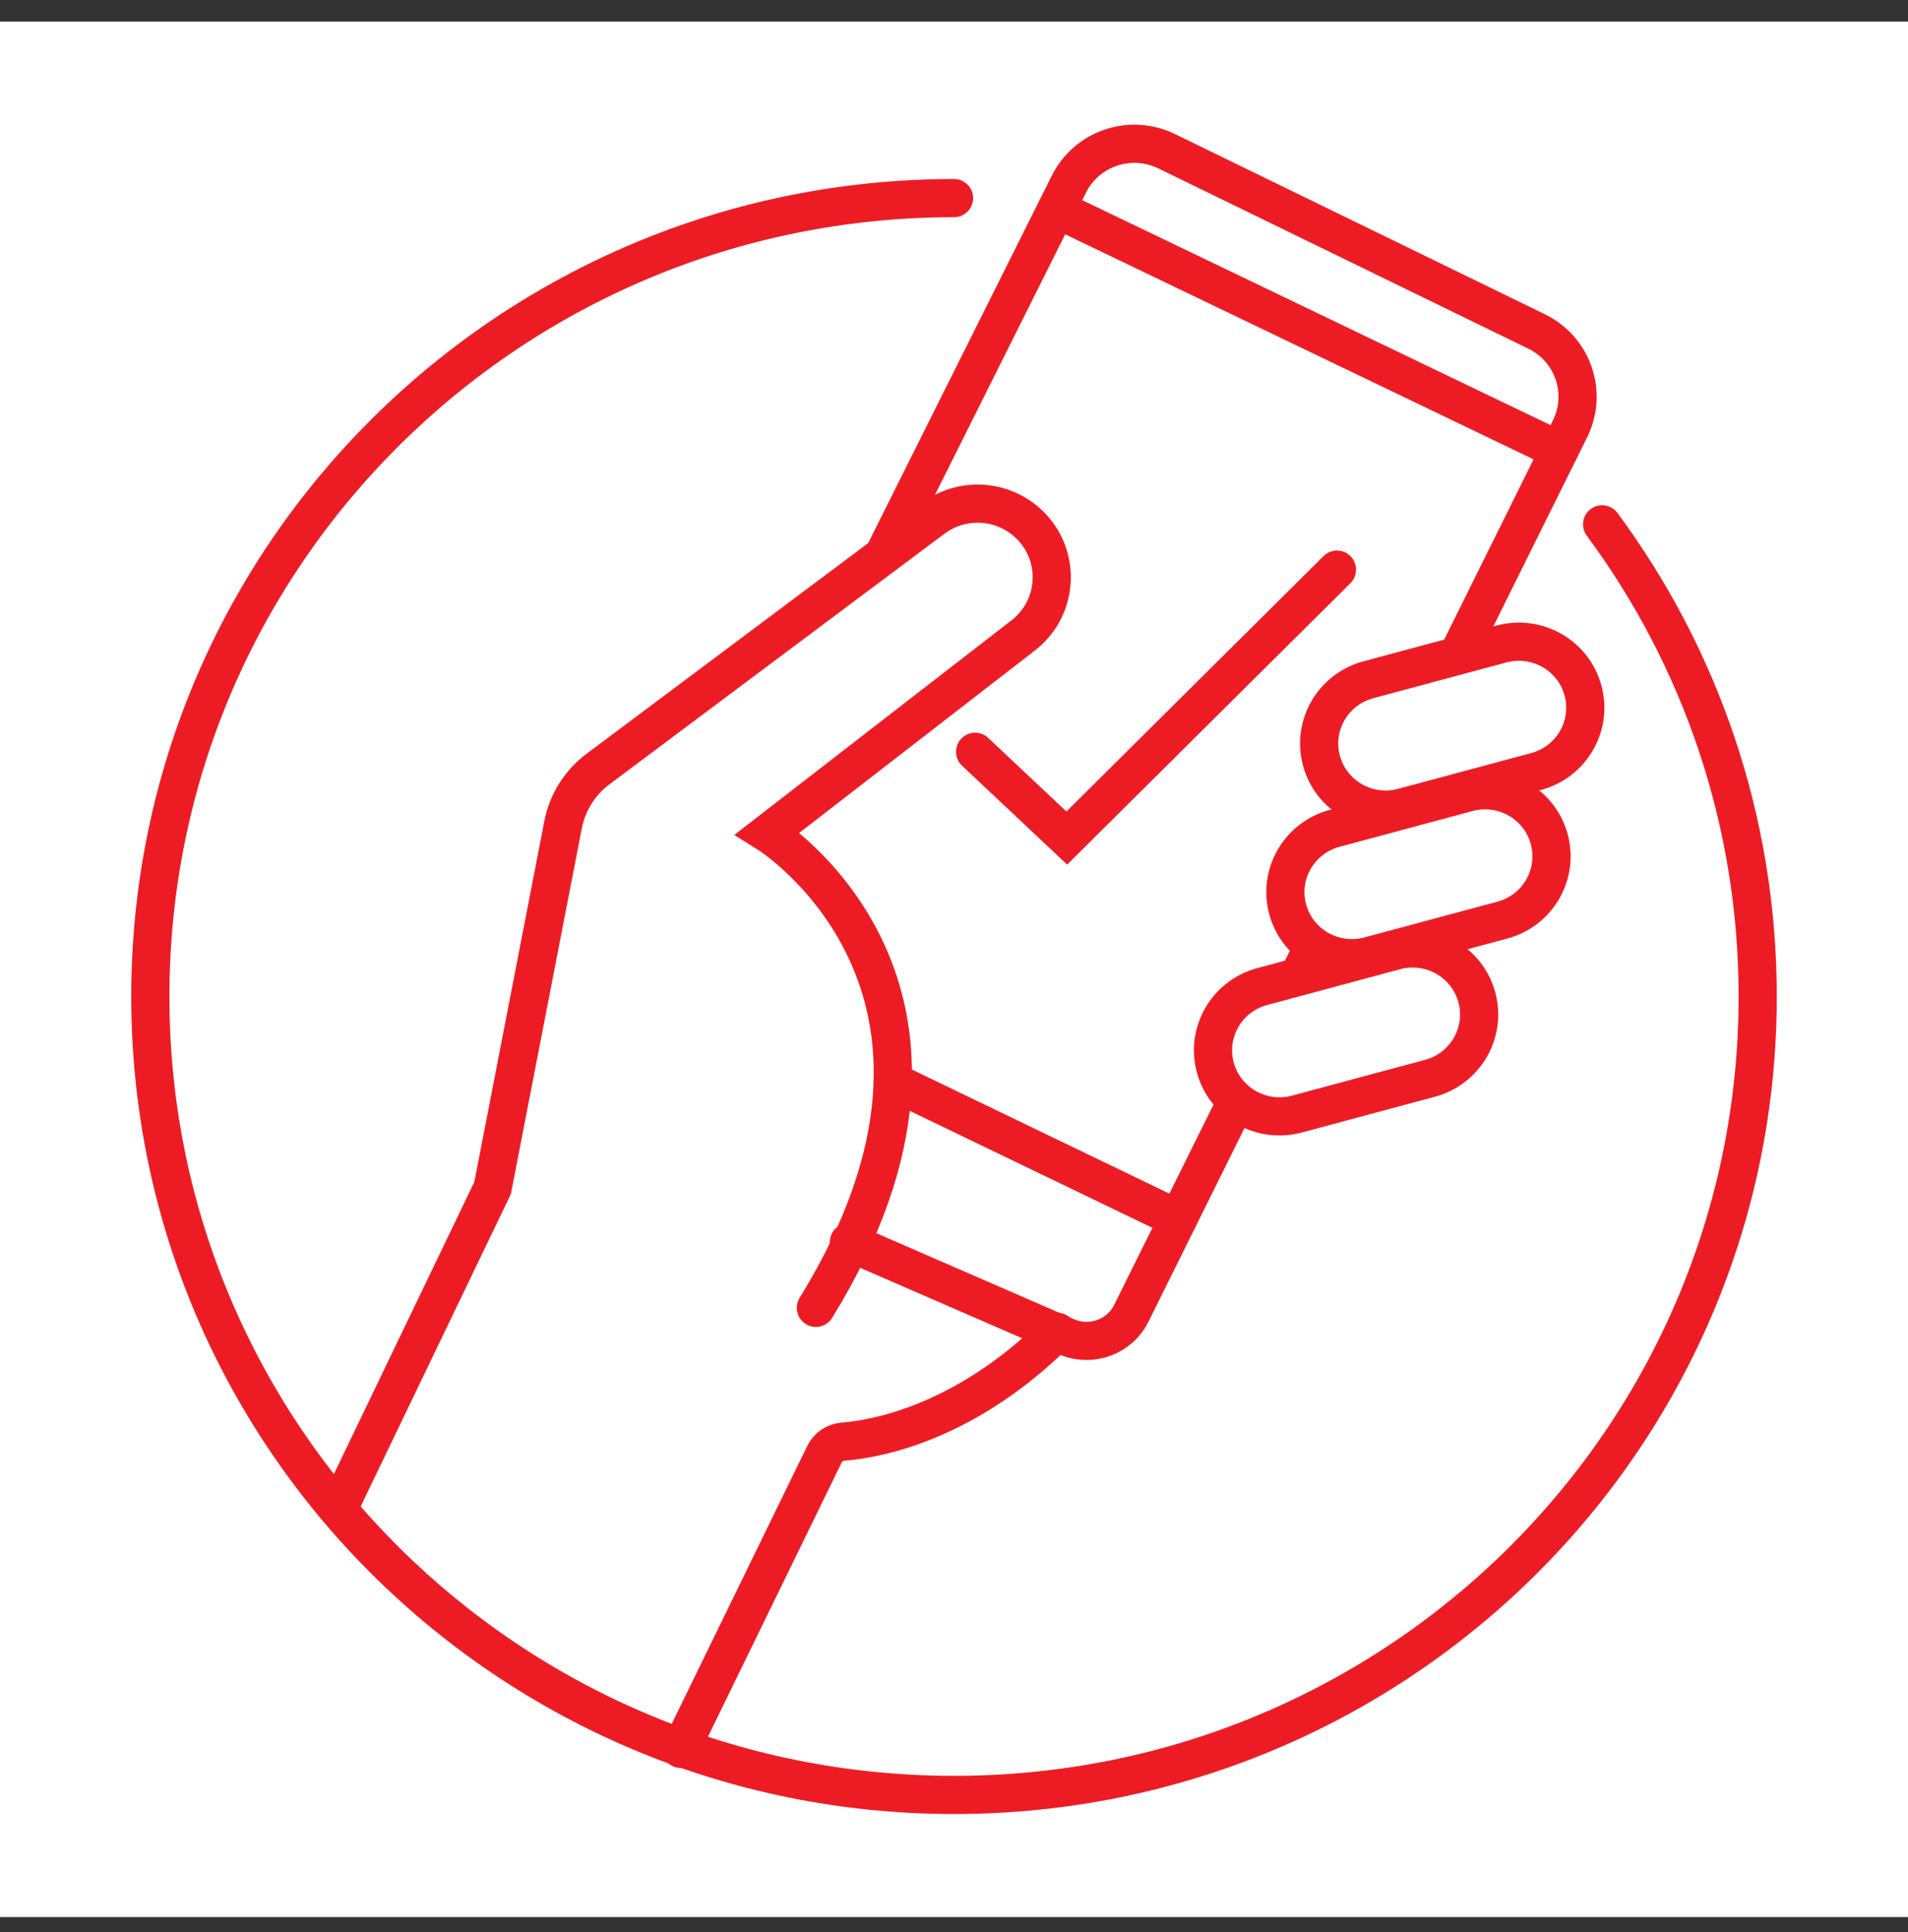
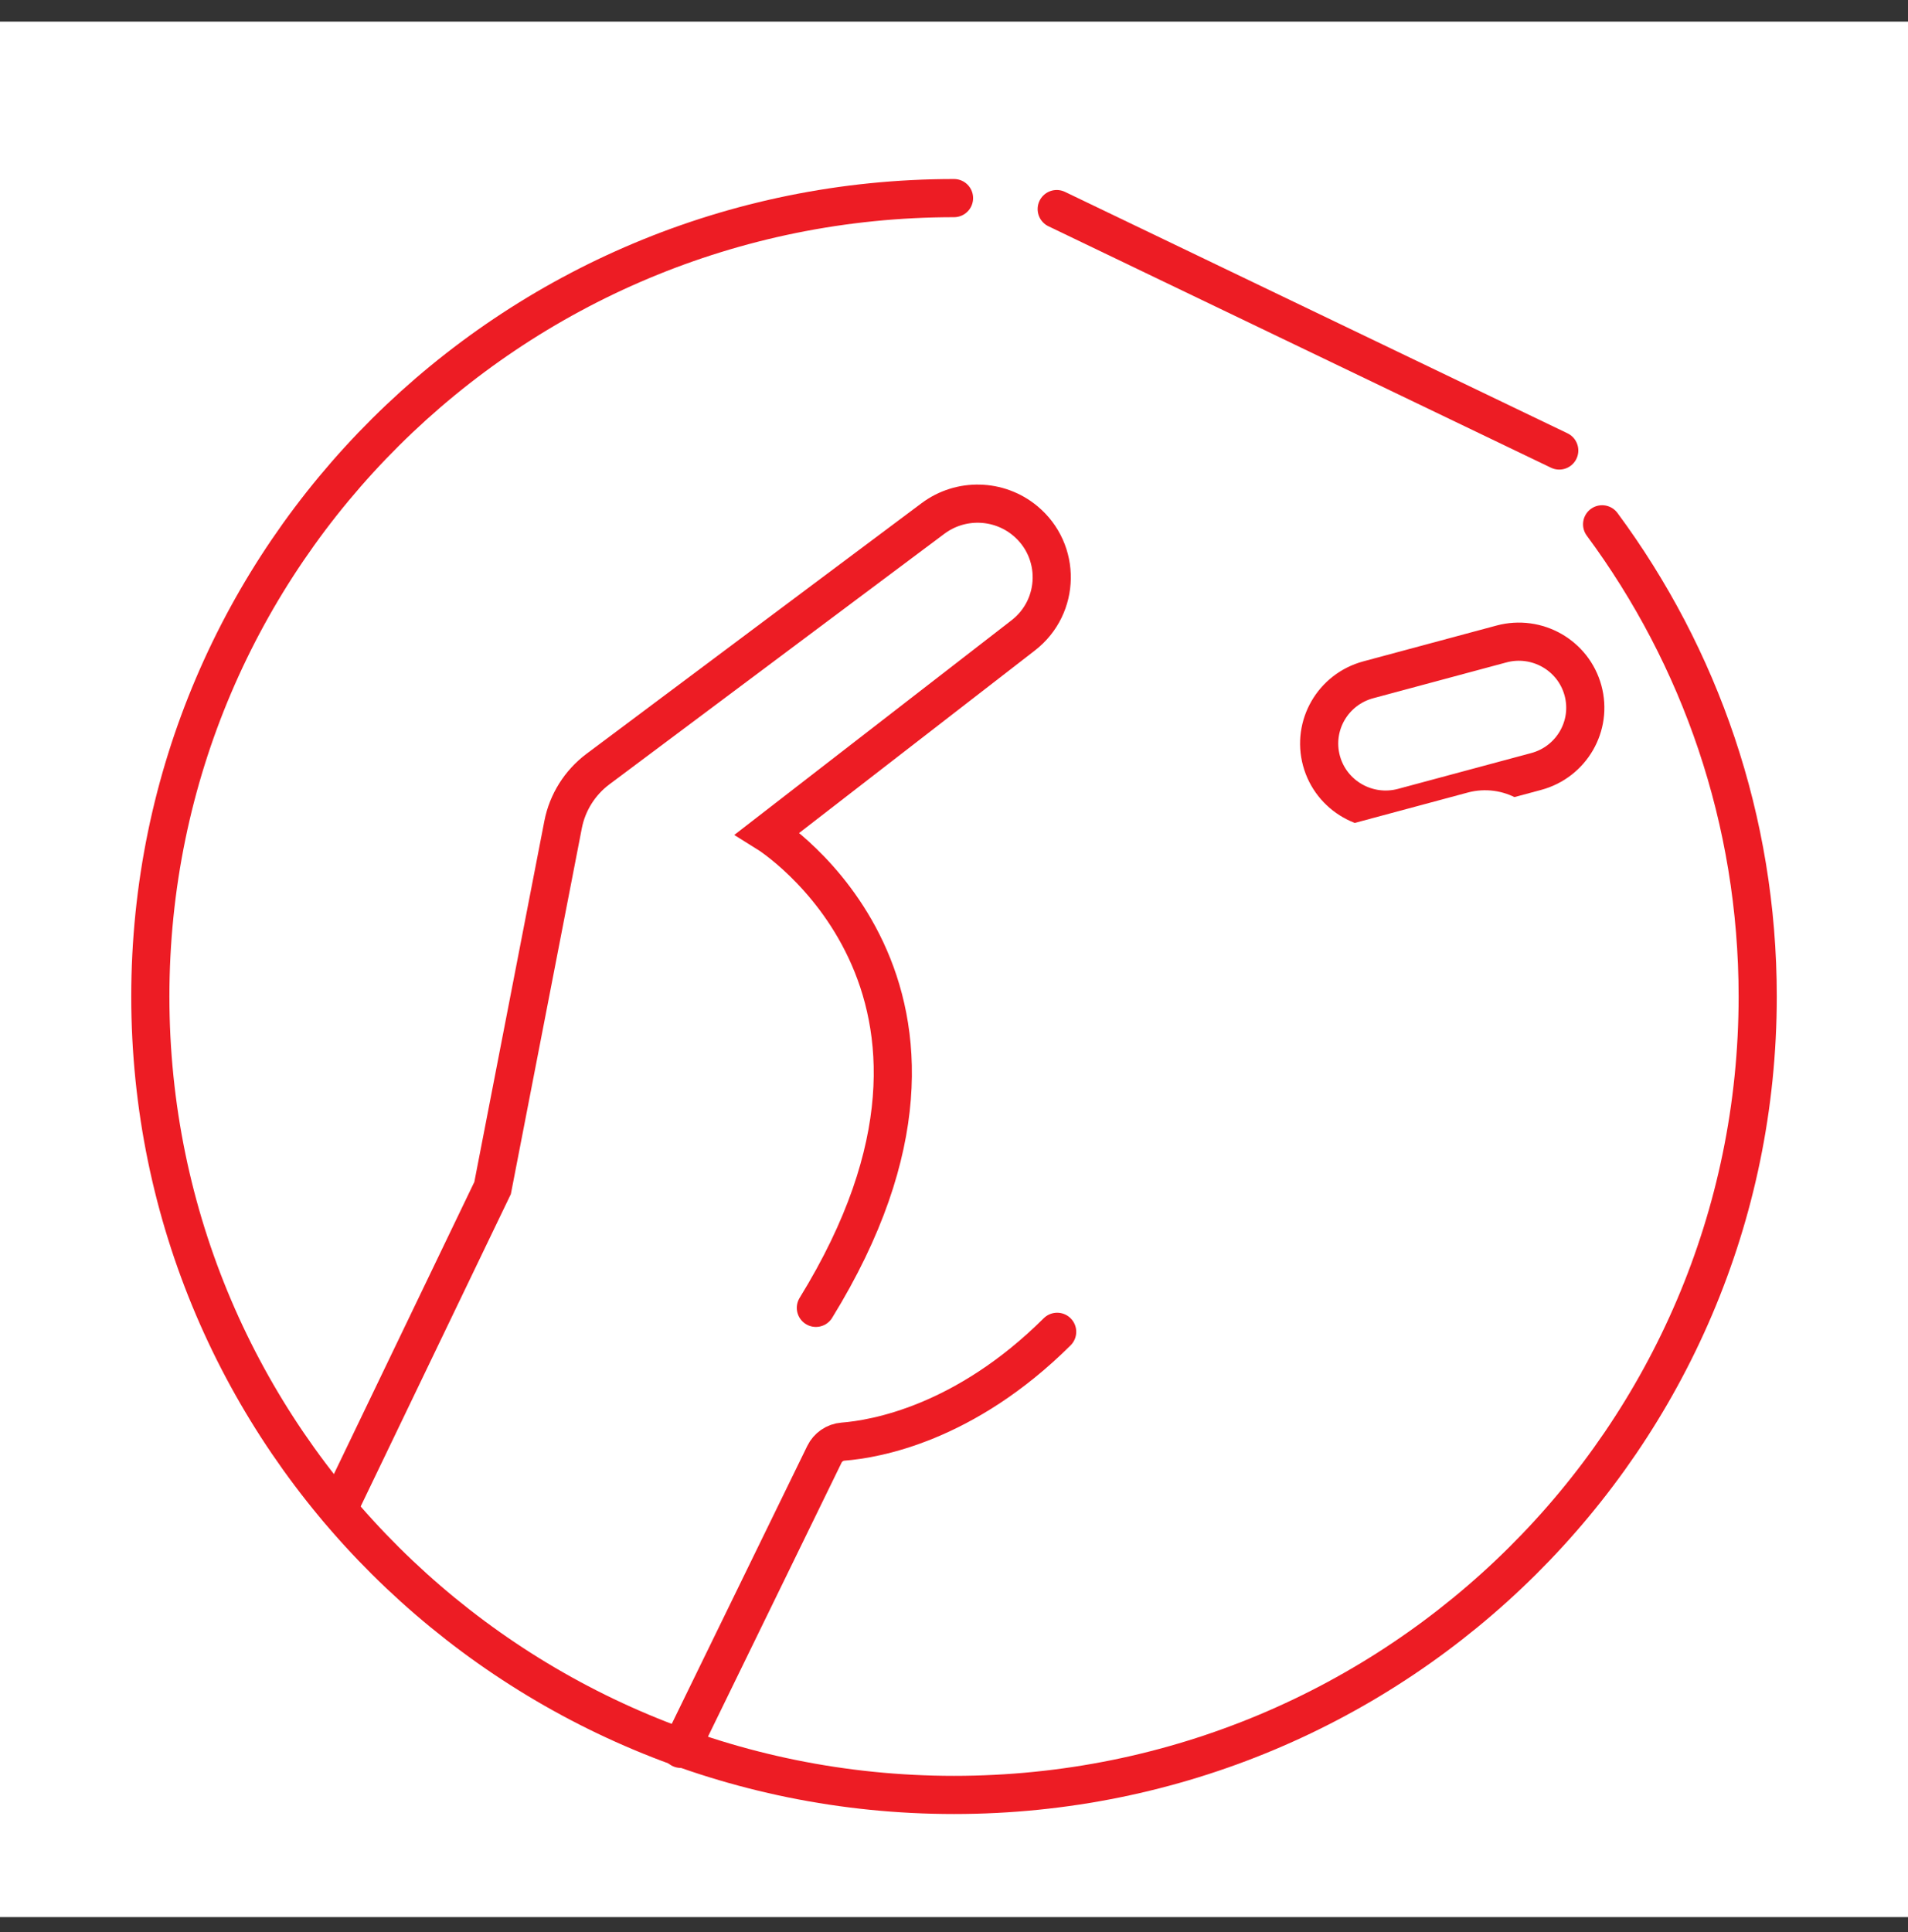
<svg xmlns="http://www.w3.org/2000/svg" width="80" height="81" viewBox="0 0 80 81" fill="none">
  <rect x="0" y="0" width="80" height="81" fill="#333333" stroke="none" />
  <path d="M80 0.906H0V80.367H80V0.906Z" fill="white" />
  <path d="M67.175 21.98C71.276 27.524 73.698 34.369 73.698 41.776C73.698 60.261 58.611 75.246 40.001 75.246C21.39 75.246 6.303 60.261 6.303 41.776C6.303 23.29 21.39 8.305 40.001 8.305" stroke="#ED1C24" stroke-width="1.6" stroke-linecap="round" />
  <path d="M14.18 63.266L20.654 49.803L23.61 34.568C23.791 33.639 24.312 32.809 25.074 32.239L39.119 21.735C40.272 20.873 41.871 20.912 42.98 21.829C44.503 23.09 44.464 25.427 42.901 26.637L32.185 34.932C32.185 34.932 42.503 41.363 34.209 54.827" stroke="#ED1C24" stroke-width="1.6" stroke-linecap="round" />
  <path d="M28.545 73.314L34.566 60.968C34.713 60.666 35.009 60.461 35.345 60.435C36.697 60.331 40.447 59.684 44.325 55.831" stroke="#ED1C24" stroke-width="1.6" stroke-linecap="round" />
-   <path d="M35.594 52.07L44.719 56.039C45.744 56.485 46.941 56.051 47.435 55.054L65.829 17.977C66.579 16.466 65.951 14.637 64.428 13.896L48.914 6.339C47.388 5.596 45.544 6.227 44.804 7.747L37.042 23.277" stroke="#ED1C24" stroke-width="1.6" stroke-linecap="round" />
  <path d="M44.307 8.765L65.377 18.886" stroke="#ED1C24" stroke-width="1.6" stroke-linecap="round" />
-   <path d="M49.395 51.103L37.43 45.337" stroke="#ED1C24" stroke-width="1.6" stroke-linecap="round" />
-   <path d="M40.885 31.516L44.729 35.133L56.058 23.88" stroke="#ED1C24" stroke-width="1.6" stroke-linecap="round" />
  <path fill-rule="evenodd" clip-rule="evenodd" d="M64.41 32.342L58.827 33.843C57.341 34.242 55.81 33.37 55.408 31.894C55.006 30.418 55.884 28.898 57.37 28.498L62.953 26.997C64.439 26.597 65.97 27.469 66.372 28.945C66.775 30.422 65.896 31.942 64.41 32.342Z" fill="white" />
  <path fill-rule="evenodd" clip-rule="evenodd" d="M64.41 32.342L58.827 33.843C57.341 34.242 55.81 33.37 55.408 31.894C55.006 30.418 55.884 28.898 57.37 28.498L62.953 26.997C64.439 26.597 65.97 27.469 66.372 28.945C66.775 30.422 65.896 31.942 64.41 32.342Z" stroke="#ED1C24" stroke-width="1.6" stroke-linecap="round" />
  <path fill-rule="evenodd" clip-rule="evenodd" d="M62.994 38.571L57.411 40.072C55.925 40.472 54.395 39.599 53.992 38.123C53.59 36.648 54.468 35.127 55.954 34.727L61.537 33.226C63.023 32.826 64.554 33.699 64.956 35.175C65.359 36.651 64.48 38.172 62.994 38.571Z" fill="white" />
-   <path fill-rule="evenodd" clip-rule="evenodd" d="M62.994 38.571L57.411 40.072C55.925 40.472 54.395 39.599 53.992 38.123C53.59 36.648 54.468 35.127 55.954 34.727L61.537 33.226C63.023 32.826 64.554 33.699 64.956 35.175C65.359 36.651 64.48 38.172 62.994 38.571Z" stroke="#ED1C24" stroke-width="1.6" stroke-linecap="round" />
  <path fill-rule="evenodd" clip-rule="evenodd" d="M59.959 45.203L54.376 46.704C52.89 47.103 51.359 46.231 50.957 44.755C50.555 43.279 51.433 41.758 52.919 41.359L58.502 39.857C59.988 39.458 61.519 40.33 61.921 41.806C62.323 43.282 61.445 44.803 59.959 45.203Z" fill="white" />
-   <path fill-rule="evenodd" clip-rule="evenodd" d="M59.959 45.203L54.376 46.704C52.89 47.103 51.359 46.231 50.957 44.755C50.555 43.279 51.433 41.758 52.919 41.359L58.502 39.857C59.988 39.458 61.519 40.33 61.921 41.806C62.323 43.282 61.445 44.803 59.959 45.203Z" stroke="#ED1C24" stroke-width="1.6" stroke-linecap="round" />
</svg>